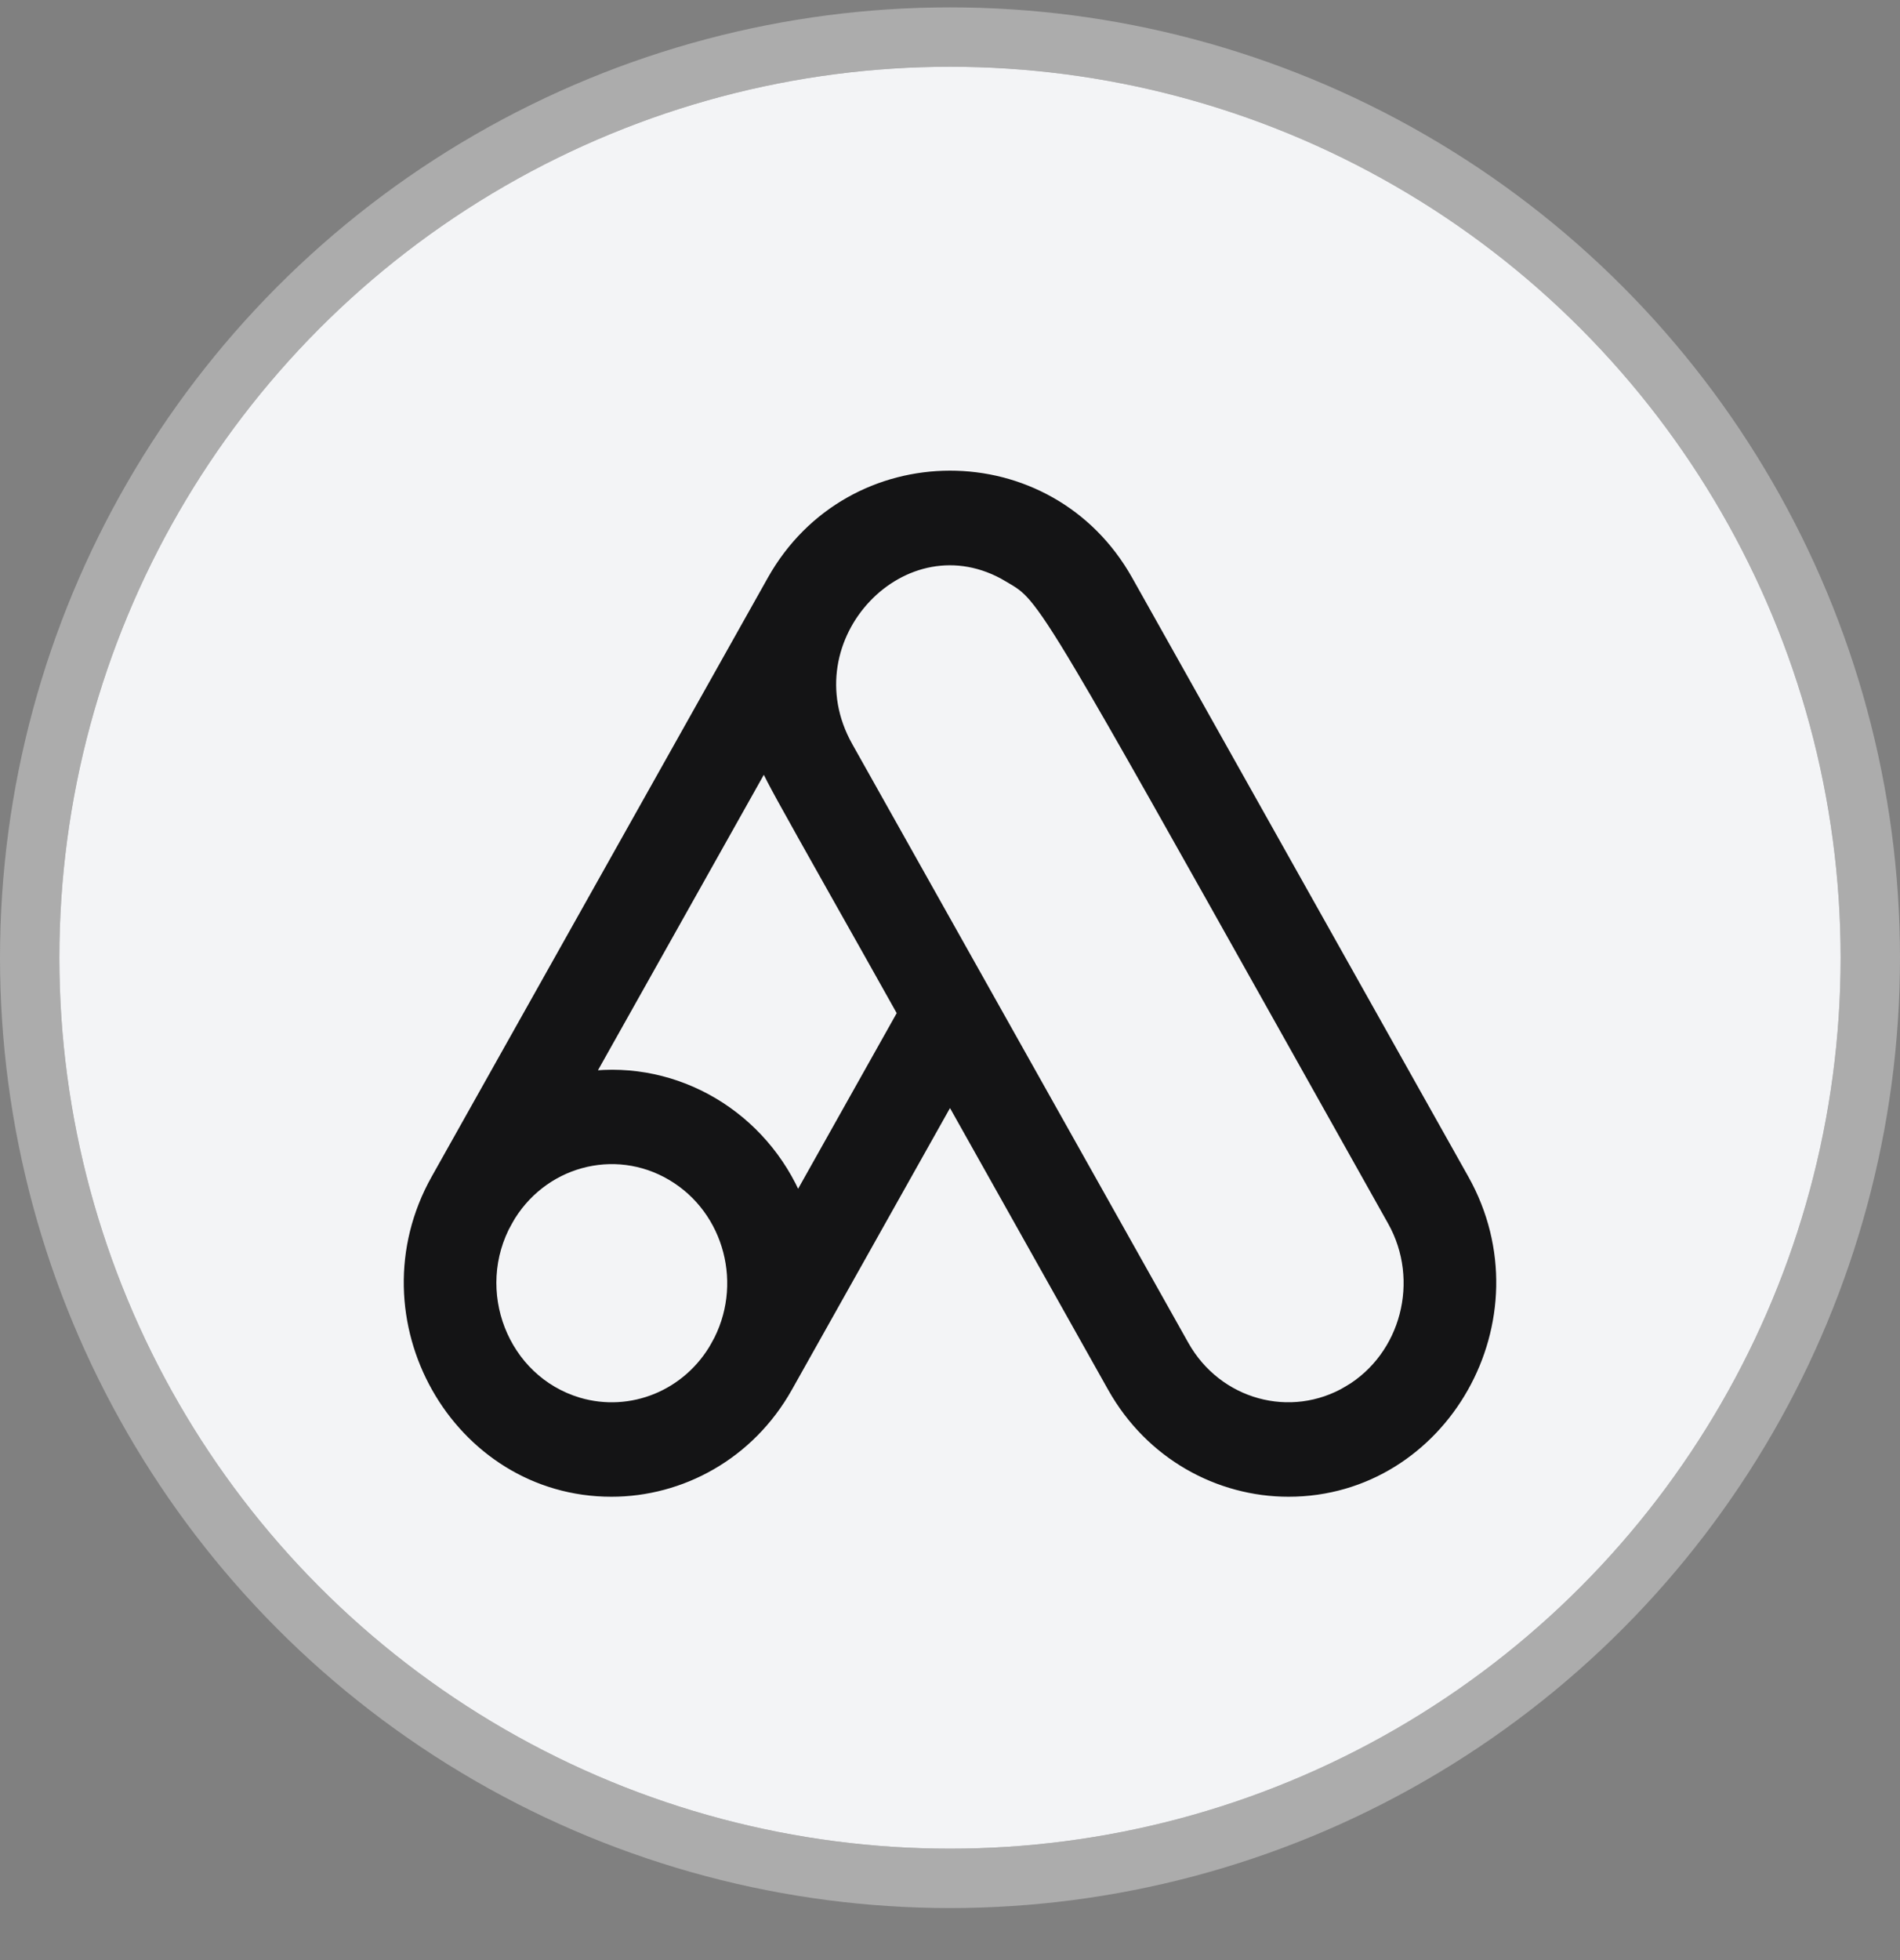
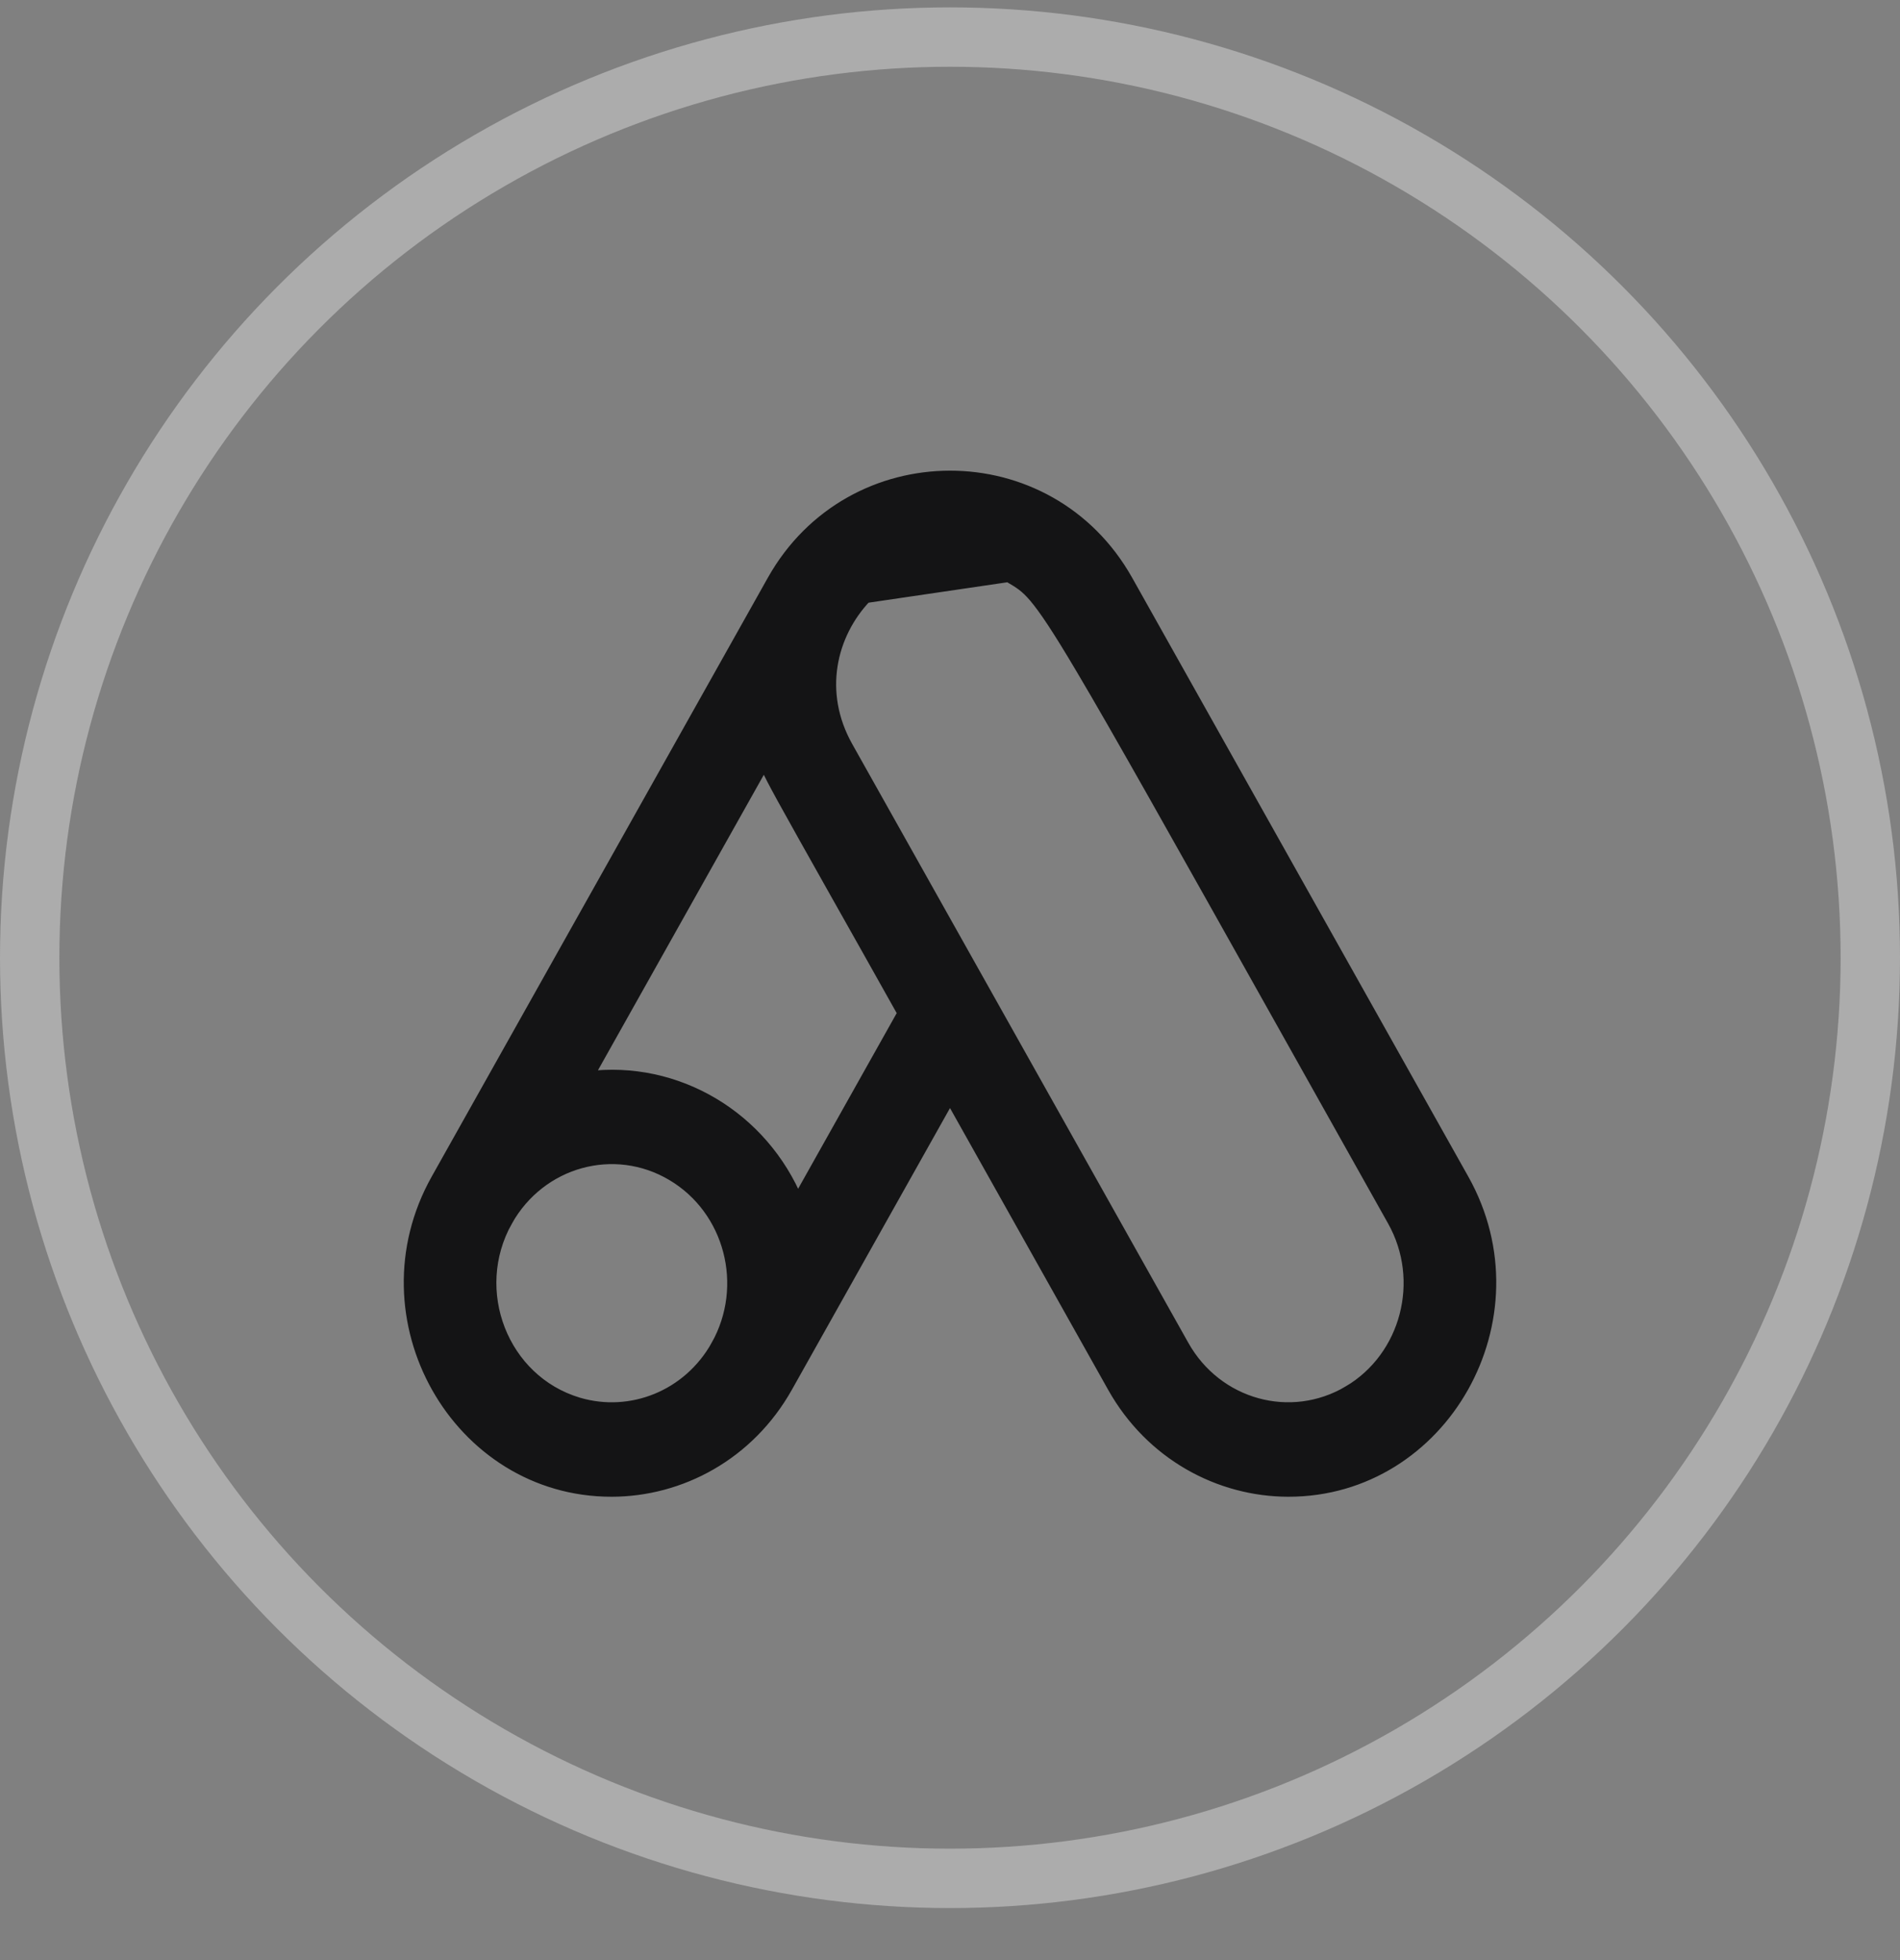
<svg xmlns="http://www.w3.org/2000/svg" width="32" height="33" viewBox="0 0 32 33" fill="none">
  <rect x="0" y="0" width="32" height="33" fill="#808080" stroke="none" />
-   <circle cx="16" cy="16.124" r="15" fill="#F3F4F6" />
  <circle cx="16" cy="16.124" r="15.5" stroke="#D8D8D8" stroke-opacity="0.5" />
-   <path d="M12.073 22.657L12.16 22.706L12.073 22.657C11.596 23.507 10.628 23.89 9.738 23.627C8.459 23.244 7.873 21.729 8.534 20.551L8.447 20.502L8.534 20.551C9.1 19.544 10.348 19.201 11.324 19.781C12.303 20.362 12.639 21.648 12.073 22.657ZM16.986 9.699L17.037 9.613L16.986 9.699C16.997 9.706 17.008 9.712 17.019 9.719C17.172 9.809 17.275 9.87 17.426 10.047C17.593 10.244 17.819 10.581 18.214 11.248C18.82 12.268 19.815 14.043 21.602 17.228C22.146 18.199 22.763 19.3 23.466 20.551C24.031 21.557 23.693 22.848 22.717 23.427L22.768 23.513L22.717 23.427C21.741 24.006 20.493 23.664 19.927 22.657L14.266 12.575C13.75 11.656 13.988 10.675 14.579 10.053C15.17 9.431 16.104 9.176 16.986 9.699ZM24.642 19.858L18.981 9.776C17.666 7.435 14.328 7.445 13.019 9.776L7.358 19.858C6.05 22.188 7.705 25.099 10.298 25.099C11.462 25.099 12.611 24.485 13.249 23.35L16 18.451L18.751 23.35C19.387 24.483 20.536 25.099 21.702 25.099C24.294 25.099 25.951 22.189 24.642 19.858ZM13.432 20.236C12.843 18.806 11.395 17.944 9.89 18.137L12.875 12.821C12.885 12.848 12.897 12.876 12.91 12.906C12.96 13.019 13.038 13.169 13.184 13.435C13.358 13.753 13.634 14.242 14.082 15.039C14.379 15.565 14.75 16.224 15.217 17.057L13.432 20.236Z" fill="#141415" stroke="#141415" stroke-width="0.2" />
+   <path d="M12.073 22.657L12.16 22.706L12.073 22.657C11.596 23.507 10.628 23.89 9.738 23.627C8.459 23.244 7.873 21.729 8.534 20.551L8.447 20.502L8.534 20.551C9.1 19.544 10.348 19.201 11.324 19.781C12.303 20.362 12.639 21.648 12.073 22.657ZM16.986 9.699L17.037 9.613L16.986 9.699C16.997 9.706 17.008 9.712 17.019 9.719C17.172 9.809 17.275 9.87 17.426 10.047C17.593 10.244 17.819 10.581 18.214 11.248C18.82 12.268 19.815 14.043 21.602 17.228C22.146 18.199 22.763 19.3 23.466 20.551C24.031 21.557 23.693 22.848 22.717 23.427L22.768 23.513L22.717 23.427C21.741 24.006 20.493 23.664 19.927 22.657L14.266 12.575C13.75 11.656 13.988 10.675 14.579 10.053ZM24.642 19.858L18.981 9.776C17.666 7.435 14.328 7.445 13.019 9.776L7.358 19.858C6.05 22.188 7.705 25.099 10.298 25.099C11.462 25.099 12.611 24.485 13.249 23.35L16 18.451L18.751 23.35C19.387 24.483 20.536 25.099 21.702 25.099C24.294 25.099 25.951 22.189 24.642 19.858ZM13.432 20.236C12.843 18.806 11.395 17.944 9.89 18.137L12.875 12.821C12.885 12.848 12.897 12.876 12.91 12.906C12.96 13.019 13.038 13.169 13.184 13.435C13.358 13.753 13.634 14.242 14.082 15.039C14.379 15.565 14.75 16.224 15.217 17.057L13.432 20.236Z" fill="#141415" stroke="#141415" stroke-width="0.2" />
</svg>